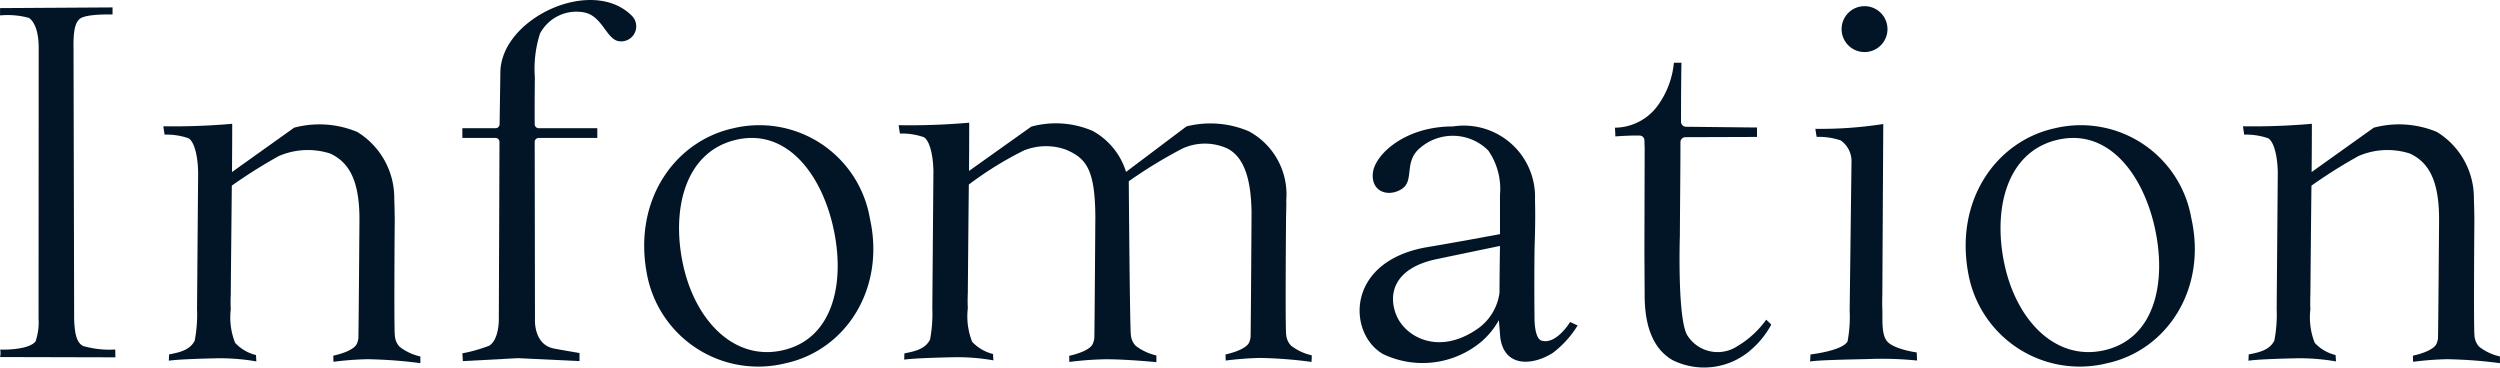
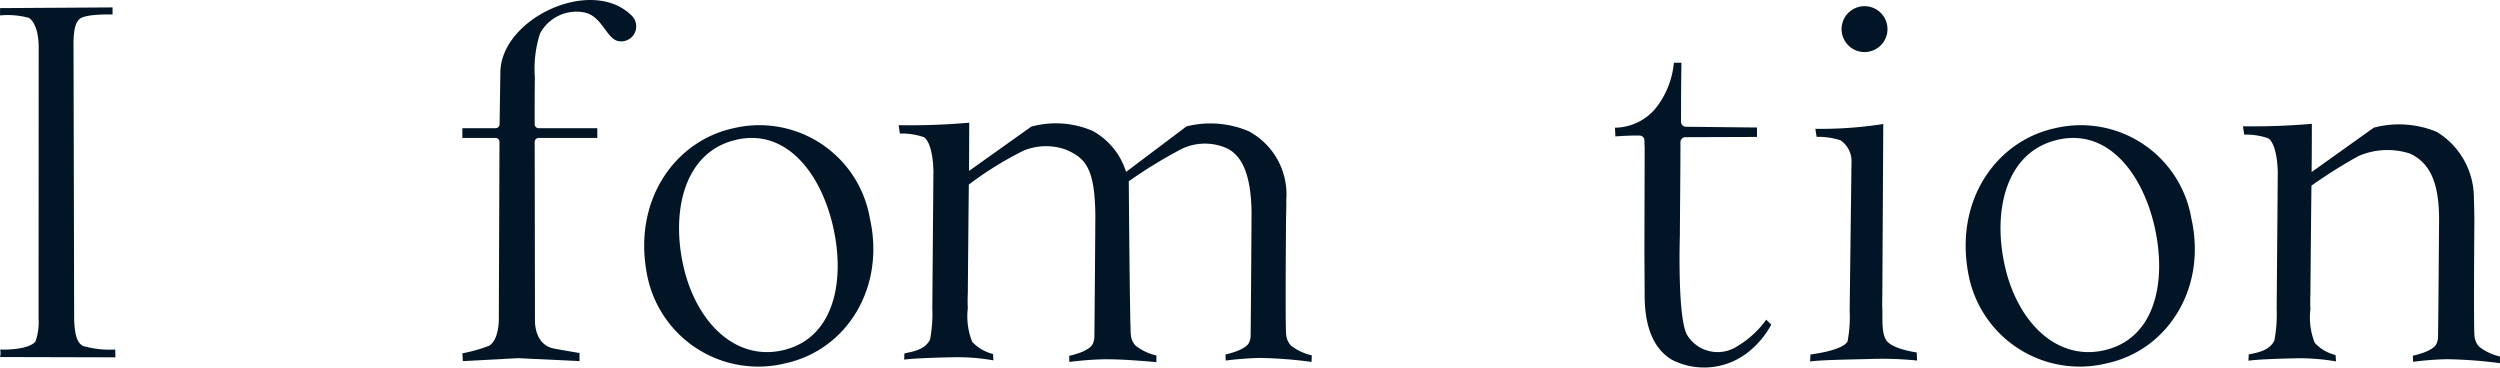
<svg xmlns="http://www.w3.org/2000/svg" width="136.539" height="20.072" viewBox="0 0 136.539 20.072">
  <g id="グループ_1719" data-name="グループ 1719" transform="translate(0 0)">
    <path id="パス_974" data-name="パス 974" d="M957.349,154.054l.009.428-6.3-.016a.91.91,0,0,0,.008-.406s1.515.056,1.928-.443a3.189,3.189,0,0,0,.167-1.254l.007-14.779c0-.944-.246-1.435-.527-1.639a4.38,4.38,0,0,0-1.583-.136l0-.4,6.144-.038,0,.387s-1.454-.048-1.793.24c-.281.236-.352.765-.338,1.608l.034,14.824c.032.787.144,1.256.487,1.432A5.2,5.2,0,0,0,957.349,154.054Z" transform="translate(-951.055 -134.966)" fill="#021526" />
-     <path id="パス_975" data-name="パス 975" d="M972.7,153.5c0,.059,0,.116,0,.17s0,.08,0,.089,0,.012,0,.107a25.269,25.269,0,0,0-2.893-.216,17.436,17.436,0,0,0-1.852.142l-.011-.334v0s1.139-.226,1.3-.679a1.084,1.084,0,0,0,.069-.251c.015-.091.061-6.52.061-6.52,0-2.125-.572-3.112-1.594-3.589a4,4,0,0,0-2.807.134,27.6,27.6,0,0,0-2.57,1.617s-.047,4.5-.057,5.932c-.011.259-.014.534,0,.822a3.757,3.757,0,0,0,.237,1.831,2.264,2.264,0,0,0,1.14.668l.02.348a11.468,11.468,0,0,0-2.31-.167c-1,.021-2.089.067-2.47.129l.013-.344c.493-.1,1.127-.205,1.4-.753a7.514,7.514,0,0,0,.127-1.726l.06-7.458c0-.054,0-.108-.006-.166l.009,0-.009,0c-.019-.62-.165-1.483-.514-1.7a3.617,3.617,0,0,0-1.311-.2s-.05-.293-.068-.457a36.866,36.866,0,0,0,3.761-.136s0,1.166-.013,2.635l3.395-2.423a5.36,5.36,0,0,1,3.446.234,4.227,4.227,0,0,1,2.022,3.672c.011.144.026,1.08.026,1.08s-.049,6,.007,6.386a.973.973,0,0,0,.265.6A2.862,2.862,0,0,0,972.7,153.5Z" transform="translate(-949.742 -134.032)" fill="#021526" />
    <path id="パス_976" data-name="パス 976" d="M976.76,142.028h3.2v.53h-3.2a.22.22,0,0,0-.219.22l.015,9.726s-.066,1.322,1.009,1.551c.292.062,1.424.25,1.424.25l0,.442-3.357-.161-3.015.161-.026-.426a8.1,8.1,0,0,0,1.461-.414c.533-.322.529-1.387.529-1.387l.036-9.741a.22.22,0,0,0-.22-.222H972.59v-.531h1.815a.219.219,0,0,0,.219-.218l.041-2.773c-.032-3.009,5.07-5.38,7.228-3.1a.821.821,0,0,1-.808,1.33c-.633-.154-.876-1.365-1.83-1.56a2.256,2.256,0,0,0-2.424,1.151,6.288,6.288,0,0,0-.281,2.386c-.011.713-.013,1.947-.009,2.567A.221.221,0,0,0,976.76,142.028Z" transform="translate(-947.338 -135.025)" fill="#021526" />
    <path id="パス_977" data-name="パス 977" d="M988.789,153.854a6.183,6.183,0,0,1-7.563-4.778c-.823-4.1,1.5-7.357,4.706-8.055a6.123,6.123,0,0,1,7.452,4.918C994.249,149.8,992.058,153.142,988.789,153.854Zm2.6-7.4c-.666-2.988-2.594-5.476-5.371-4.787s-3.487,3.874-2.823,6.859,2.75,5.188,5.369,4.635C991.393,152.563,992.054,149.442,991.388,146.455Z" transform="translate(-945.876 -134.017)" fill="#021526" />
    <path id="パス_978" data-name="パス 978" d="M1015.462,153.7s0,.011,0,.107a23.7,23.7,0,0,0-2.839-.218,18.327,18.327,0,0,0-1.85.143l-.012-.333v0s1.138-.229,1.3-.679a1.116,1.116,0,0,0,.069-.251c.014-.093.054-6.813.054-6.813-.024-2.017-.487-3.077-1.325-3.508a2.953,2.953,0,0,0-2.441,0,25.977,25.977,0,0,0-2.939,1.791s.057,8,.114,8.385a.967.967,0,0,0,.262.6,2.872,2.872,0,0,0,1.132.529c0,.059,0,.116,0,.169s0,.081,0,.089,0,.013,0,.108c0,0-1.833-.178-2.9-.155a18.108,18.108,0,0,0-1.854.143l-.009-.334v0s1.139-.227,1.3-.68a1.34,1.34,0,0,0,.071-.25c.015-.093.058-6.679.058-6.679-.019-2.6-.511-3.2-1.651-3.667a3.233,3.233,0,0,0-2.257.064,19.045,19.045,0,0,0-3,1.857c-.006,0-.045,4.5-.057,5.931-.012.26-.015.534,0,.823a3.814,3.814,0,0,0,.235,1.833,2.285,2.285,0,0,0,1.142.668l.02.348a11.371,11.371,0,0,0-2.309-.167c-1,.021-2.182.066-2.563.128l.012-.342c.493-.1,1.127-.205,1.4-.754a7.632,7.632,0,0,0,.124-1.726l.06-7.458c0-.054,0-.108-.006-.168-.018-.62-.167-1.481-.512-1.7a3.644,3.644,0,0,0-1.311-.2s-.05-.292-.069-.456a37.533,37.533,0,0,0,3.853-.137s0,1.166-.011,2.635l3.4-2.42a5.08,5.08,0,0,1,3.351.233,3.843,3.843,0,0,1,1.826,2.239l3.3-2.484a5.35,5.35,0,0,1,3.407.267,3.912,3.912,0,0,1,2.043,3.763c.013.142-.011.953-.011.953s-.051,6,.006,6.385a.981.981,0,0,0,.266.605,2.839,2.839,0,0,0,1.13.528c0,.06,0,.117,0,.17S1015.462,153.687,1015.462,153.7Z" transform="translate(-943.83 -134.04)" fill="#021526" />
-     <path id="パス_979" data-name="パス 979" d="M1026.287,151.784a5.43,5.43,0,0,1-1.365,1.506c-1.16.721-2.648.755-2.86-.852l-.076-.944a4.312,4.312,0,0,1-.964,1.182,5.008,5.008,0,0,1-5.356.674c-1.941-1.1-2.1-5.1,2.462-5.853,1.377-.227,3.919-.7,3.919-.7s0-1.081,0-2.156a3.678,3.678,0,0,0-.638-2.409,2.735,2.735,0,0,0-3.72-.149c-.927.766-.284,1.8-1.023,2.258s-1.691.131-1.557-.918c.124-.974,1.744-2.512,4.363-2.508a3.891,3.891,0,0,1,4.487,4c.035,1.29-.019,2.314-.026,2.778-.023,2.009,0,3.675,0,3.7,0,0-.015,1.1.387,1.22.8.237,1.557-1.017,1.557-1.017Zm-4.242-4.343s-1.383.286-3.45.719c-2.389.495-2.686,1.97-2.186,3.114.49,1.122,2.264,2.166,4.391.709a2.855,2.855,0,0,0,1.22-1.982C1022.021,149.043,1022.046,147.467,1022.046,147.44Z" transform="translate(-940.124 -134.009)" fill="#021526" />
    <path id="パス_980" data-name="パス 980" d="M1034.812,152.249a4.9,4.9,0,0,1-1.2,1.455,3.877,3.877,0,0,1-4.208.477c-.974-.573-1.49-1.711-1.508-3.44l-.014-2.492.014-5.627-.014-.439a.261.261,0,0,0-.253-.257c-.487-.018-1.334.045-1.334.045s-.006-.3-.023-.476a2.925,2.925,0,0,0,2.328-1.193,4.733,4.733,0,0,0,.892-2.355l.414,0s-.024.974-.024,3.207a.275.275,0,0,0,.283.29l3.867.041V142l-3.9.013a.272.272,0,0,0-.281.283c0,1.447-.023,3.375-.032,5.1-.009.257-.131,4.571.41,5.443a1.953,1.953,0,0,0,2.7.607,5.233,5.233,0,0,0,1.607-1.466Z" transform="translate(-938.072 -134.521)" fill="#021526" />
    <path id="パス_981" data-name="パス 981" d="M1041.206,154.666a19.244,19.244,0,0,0-2.743-.079c-1,.022-2.72.056-3.1.134l.02-.387s1.754-.2,2.026-.716a7.245,7.245,0,0,0,.114-1.693l.1-8.07a1.382,1.382,0,0,0-.591-1.213,3.792,3.792,0,0,0-1.312-.191s-.051-.28-.067-.44a22.138,22.138,0,0,0,3.706-.263s-.026,4.773-.051,9.34c-.009.243-.01.5,0,.772.021.512-.063,1.35.247,1.74.356.453,1.631.624,1.631.624Zm-4.123-18.1a1.253,1.253,0,1,1,1.253,1.252A1.253,1.253,0,0,1,1037.083,136.569Z" transform="translate(-936.503 -134.975)" fill="#021526" />
    <path id="パス_982" data-name="パス 982" d="M1050.337,153.854a6.183,6.183,0,0,1-7.563-4.778c-.823-4.1,1.5-7.357,4.706-8.055a6.123,6.123,0,0,1,7.452,4.918C1055.8,149.8,1053.606,153.142,1050.337,153.854Zm2.6-7.4c-.666-2.988-2.594-5.476-5.371-4.787s-3.487,3.874-2.823,6.859,2.748,5.188,5.369,4.635C1052.941,152.563,1053.6,149.442,1052.936,146.455Z" transform="translate(-935.251 -134.017)" fill="#021526" />
    <path id="パス_983" data-name="パス 983" d="M1069.558,153.5c0,.059,0,.116,0,.17s0,.08,0,.089,0,.012,0,.107a25.255,25.255,0,0,0-2.893-.216,17.456,17.456,0,0,0-1.851.142l-.009-.334v0s1.137-.226,1.3-.679a1.106,1.106,0,0,0,.068-.251c.015-.091.061-6.52.061-6.52,0-2.125-.571-3.112-1.592-3.589a4,4,0,0,0-2.808.134,27.487,27.487,0,0,0-2.569,1.617c-.006,0-.047,4.5-.06,5.932-.009.259-.013.534,0,.822a3.776,3.776,0,0,0,.237,1.831,2.264,2.264,0,0,0,1.14.668l.021.348a11.475,11.475,0,0,0-2.309-.167c-1,.021-2.088.067-2.471.129l.013-.344c.492-.1,1.127-.205,1.4-.753a7.519,7.519,0,0,0,.128-1.726l.06-7.458c0-.054,0-.108-.006-.166l.009,0-.009,0c-.02-.62-.167-1.483-.515-1.7a3.619,3.619,0,0,0-1.311-.2s-.05-.293-.067-.457a36.874,36.874,0,0,0,3.761-.136s0,1.166-.013,2.635l3.394-2.423a5.364,5.364,0,0,1,3.448.234,4.226,4.226,0,0,1,2.02,3.672c.012.144.027,1.08.027,1.08s-.049,6,.007,6.386a.97.97,0,0,0,.264.6A2.862,2.862,0,0,0,1069.558,153.5Z" transform="translate(-933.022 -134.032)" fill="#021526" />
  </g>
</svg>